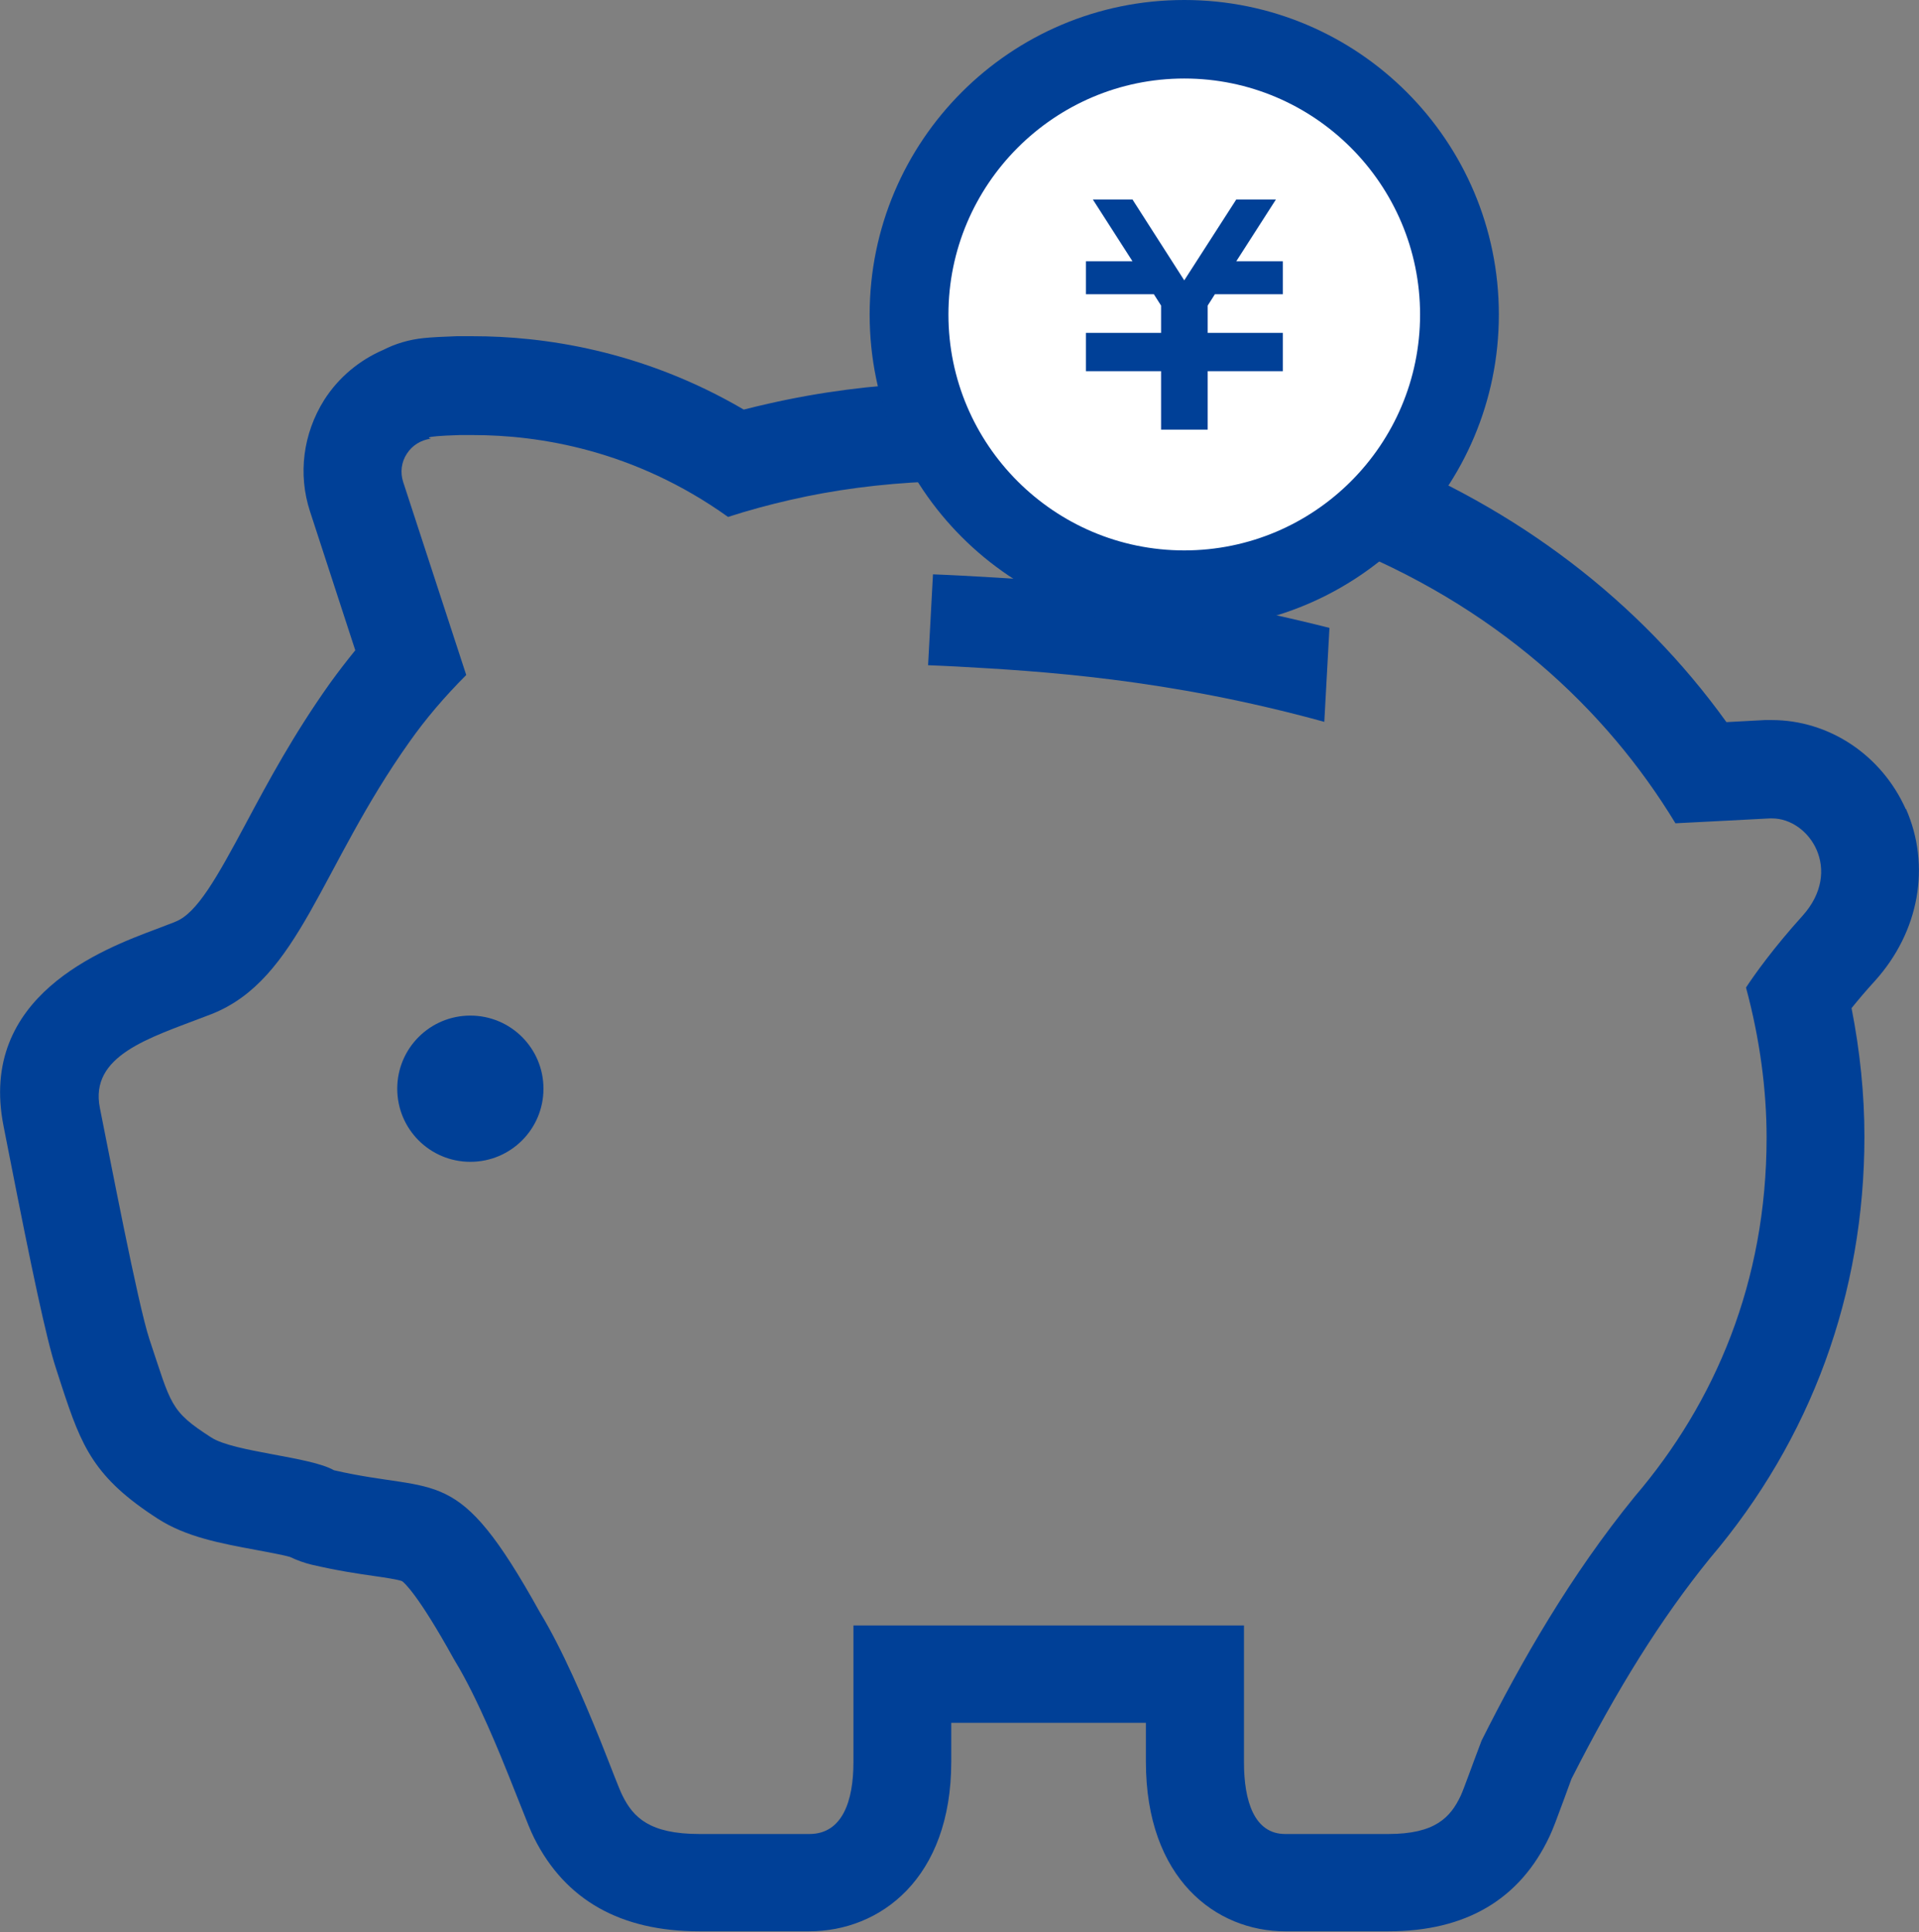
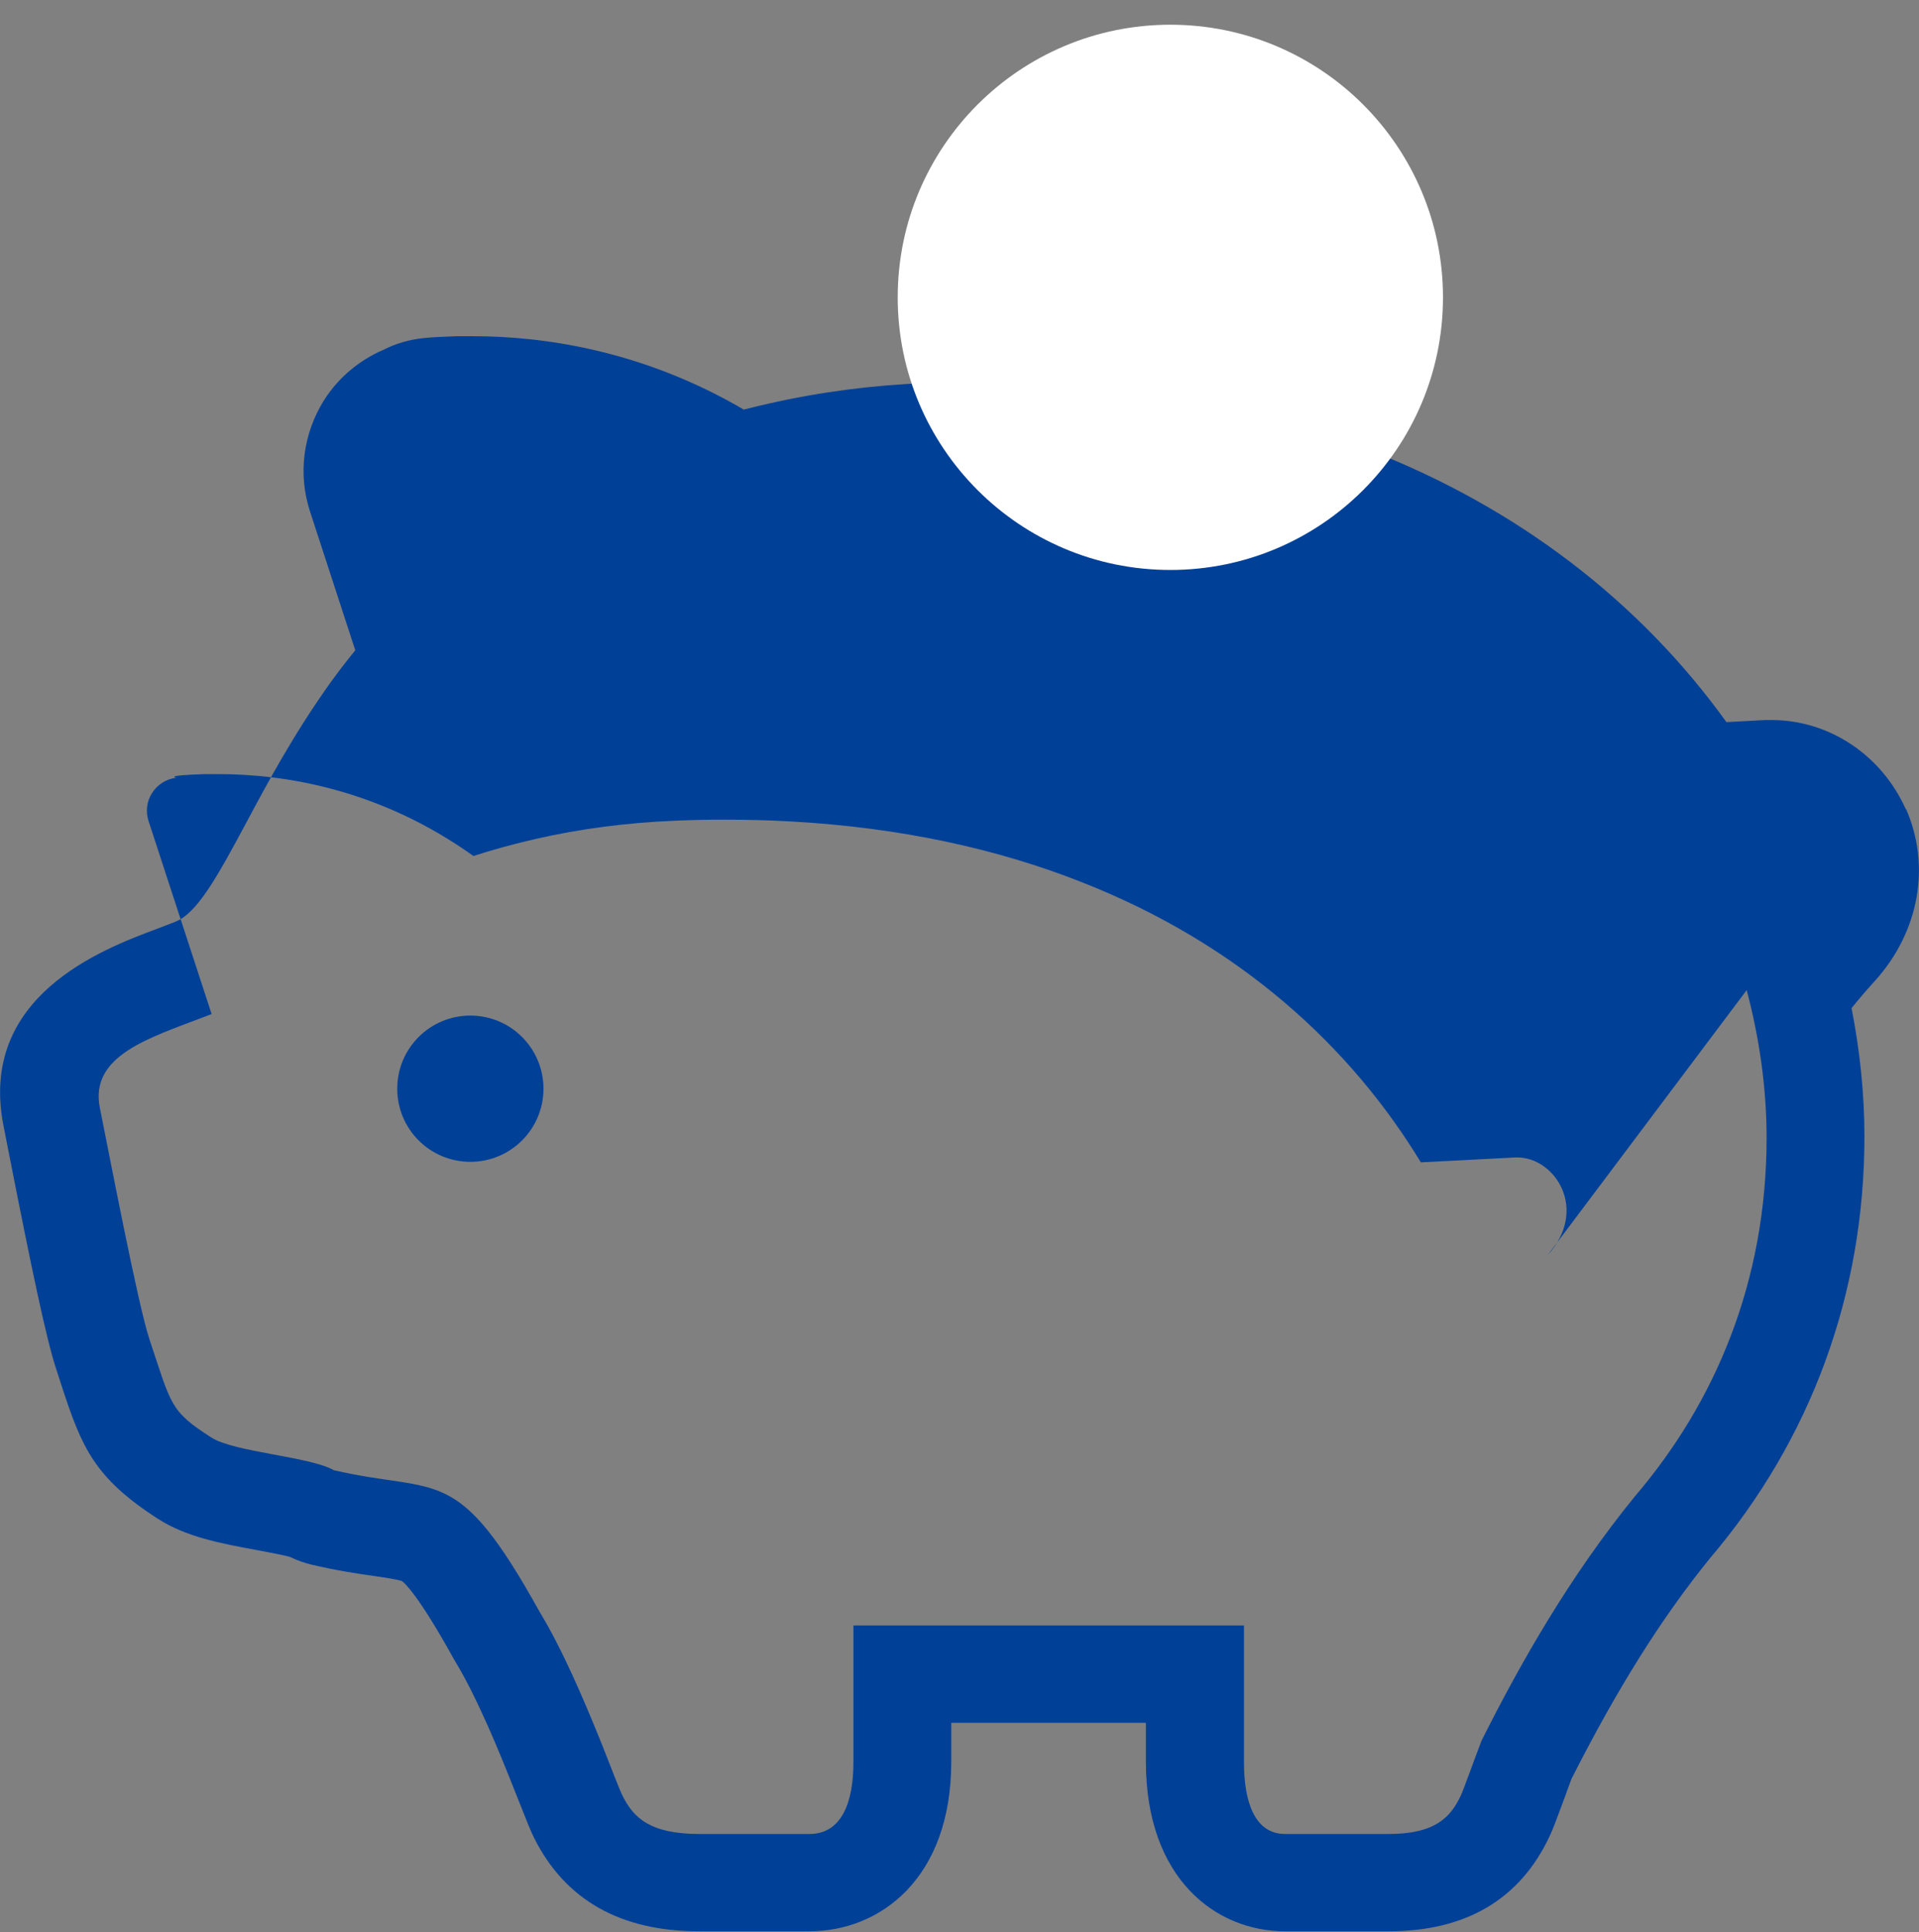
<svg xmlns="http://www.w3.org/2000/svg" id="_レイヤー_2" data-name="レイヤー 2" width="74.54" height="75.05" viewBox="0 0 74.54 75.05">
  <rect x="0" y="0" width="74.54" height="75.05" fill="#808080" stroke="none" />
  <defs>
    <style>
      .cls-1 {
        fill: #004097;
      }

      .cls-2 {
        fill: #fff;
      }
    </style>
  </defs>
  <g id="_診療案内" data-name="診療案内">
    <g>
      <g>
-         <path class="cls-1" d="M74.03,31.44c-.94-2.11-2.98-3.47-5.21-3.47h-.26s-1.5.08-1.5.08c-3.38-4.7-8.12-8.32-13.83-10.55-3.73-1.46-7.89-2.33-12.37-2.58-.93-.05-1.88-.08-2.82-.08-.68,0-1.37.01-2.08.04-2.08.08-4.14.35-6.11.8-.32.07-.64.15-.96.23-3.96-2.32-7.83-2.85-10.51-2.85-.22,0-.44,0-.65,0-.55.02-.95.04-1.25.07-.61.06-1.14.23-1.59.46-.93.4-1.74,1.07-2.3,1.95-.82,1.31-1.02,2.88-.55,4.32l1.76,5.4c-.35.43-.68.86-.99,1.29-1.4,1.97-2.38,3.79-3.24,5.4-1.16,2.17-1.92,3.52-2.75,3.85l-.07.03-.21.08-.47.18c-2.08.78-6.94,2.6-5.93,7.66l.22,1.12c.86,4.38,1.44,7.15,1.82,8.3l.22.68c.77,2.35,1.25,3.55,3.74,5.15,1.09.7,2.42.95,3.83,1.21.42.08,1.03.19,1.3.27.27.13.55.23.84.3.99.23,1.79.35,2.43.44.42.06.94.14,1.08.2.07.05.6.48,2,3.01l.07.12c.86,1.41,1.78,3.7,2.08,4.45.16.4.3.76.43,1.08.28.71.41,1.04.55,1.32,1.21,2.41,3.36,3.62,6.41,3.62h4.27c2.75,0,5.52-2.04,5.52-6.59v-1.51h7.56v1.51c0,4.55,2.72,6.59,5.41,6.59h4.01c3.01,0,5.11-1.24,6.26-3.69.14-.3.27-.65.55-1.41.09-.24.19-.52.3-.82,1.78-3.51,3.49-6.24,5.38-8.57,3.93-4.62,6-10.28,6-16.38,0-1.64-.17-3.31-.5-4.99.26-.32.56-.68.91-1.06,1.72-1.91,2.18-4.47,1.2-6.69ZM70.01,35.58c-1.13,1.25-1.86,2.28-2.19,2.78.54,2,.8,3.98.8,5.83,0,5.6-2,10.29-5.12,13.94-2.5,3.07-4.4,6.39-5.95,9.48h0c-.4,1.05-.69,1.88-.81,2.14-.4.85-1,1.49-2.81,1.49h-4.01c-1.2,0-1.6-1.28-1.6-2.78v-5.32h-15.17v5.32c0,1.5-.43,2.78-1.71,2.78h-4.27c-1.93,0-2.57-.64-2.99-1.49-.13-.25-.44-1.09-.86-2.14-.62-1.53-1.47-3.54-2.36-5-3.23-5.82-3.87-4.55-7.99-5.5h0c-.92-.53-3.87-.7-4.76-1.27-1.62-1.04-1.55-1.26-2.41-3.83-.45-1.37-1.54-7.09-1.92-8.97-.41-2.04,1.92-2.72,4.05-3.54l.29-.11c3.41-1.35,4.2-5.67,7.69-10.58.62-.88,1.36-1.75,2.2-2.59l-2.45-7.5c-.12-.37-.07-.77.14-1.09.21-.33.55-.54.94-.59,0,0-.53-.09,1.11-.14.17,0,.35,0,.53,0,2.54,0,6.25.57,9.9,3.18.77-.25,1.58-.47,2.41-.66,1.7-.39,3.5-.63,5.41-.71.66-.03,1.3-.04,1.93-.04.89,0,1.76.02,2.61.07,4.27.24,7.99,1.07,11.2,2.33,6.23,2.43,10.54,6.46,13.24,10.91,2-.1,2.3-.12,3.67-.19h.08c1.46,0,2.78,2.02,1.18,3.79Z" />
+         <path class="cls-1" d="M74.03,31.44c-.94-2.11-2.98-3.47-5.21-3.47h-.26s-1.5.08-1.5.08c-3.38-4.7-8.12-8.32-13.83-10.55-3.73-1.46-7.89-2.33-12.37-2.58-.93-.05-1.88-.08-2.82-.08-.68,0-1.37.01-2.08.04-2.08.08-4.14.35-6.11.8-.32.07-.64.15-.96.23-3.96-2.32-7.83-2.85-10.51-2.85-.22,0-.44,0-.65,0-.55.02-.95.04-1.25.07-.61.06-1.14.23-1.59.46-.93.4-1.74,1.07-2.3,1.95-.82,1.31-1.02,2.88-.55,4.32l1.76,5.4c-.35.43-.68.86-.99,1.29-1.4,1.97-2.38,3.79-3.24,5.4-1.16,2.17-1.92,3.52-2.75,3.85l-.07.03-.21.08-.47.18c-2.08.78-6.94,2.6-5.93,7.66l.22,1.12c.86,4.38,1.44,7.15,1.82,8.3l.22.68c.77,2.35,1.25,3.55,3.74,5.15,1.09.7,2.42.95,3.83,1.21.42.08,1.03.19,1.3.27.27.13.55.23.84.3.99.23,1.79.35,2.43.44.42.06.94.14,1.08.2.07.05.6.48,2,3.01l.07.12c.86,1.41,1.78,3.7,2.08,4.45.16.4.3.76.43,1.08.28.71.41,1.04.55,1.32,1.21,2.41,3.36,3.62,6.41,3.62h4.27c2.75,0,5.52-2.04,5.52-6.59v-1.51h7.56v1.51c0,4.55,2.72,6.59,5.41,6.59h4.01c3.01,0,5.11-1.24,6.26-3.69.14-.3.27-.65.55-1.41.09-.24.19-.52.3-.82,1.78-3.51,3.49-6.24,5.38-8.57,3.93-4.62,6-10.28,6-16.38,0-1.64-.17-3.31-.5-4.99.26-.32.56-.68.91-1.06,1.72-1.91,2.18-4.47,1.2-6.69ZM70.01,35.58c-1.13,1.25-1.86,2.28-2.19,2.78.54,2,.8,3.98.8,5.83,0,5.6-2,10.29-5.12,13.94-2.5,3.07-4.4,6.39-5.95,9.48h0c-.4,1.05-.69,1.88-.81,2.14-.4.85-1,1.49-2.81,1.49h-4.01c-1.2,0-1.6-1.28-1.6-2.78v-5.32h-15.17v5.32c0,1.5-.43,2.78-1.71,2.78h-4.27c-1.93,0-2.57-.64-2.99-1.49-.13-.25-.44-1.09-.86-2.14-.62-1.53-1.47-3.54-2.36-5-3.23-5.82-3.87-4.55-7.99-5.5h0c-.92-.53-3.87-.7-4.76-1.27-1.62-1.04-1.55-1.26-2.41-3.83-.45-1.37-1.54-7.09-1.92-8.97-.41-2.04,1.92-2.72,4.05-3.54l.29-.11l-2.45-7.5c-.12-.37-.07-.77.14-1.09.21-.33.55-.54.94-.59,0,0-.53-.09,1.11-.14.17,0,.35,0,.53,0,2.54,0,6.25.57,9.9,3.18.77-.25,1.58-.47,2.41-.66,1.7-.39,3.5-.63,5.41-.71.66-.03,1.3-.04,1.93-.04.89,0,1.76.02,2.61.07,4.27.24,7.99,1.07,11.2,2.33,6.23,2.43,10.54,6.46,13.24,10.91,2-.1,2.3-.12,3.67-.19h.08c1.46,0,2.78,2.02,1.18,3.79Z" />
        <path class="cls-1" d="M18.27,39.45c-1.57,0-2.84,1.27-2.84,2.84s1.27,2.84,2.84,2.84,2.84-1.27,2.84-2.84-1.27-2.84-2.84-2.84Z" />
-         <path class="cls-1" d="M36.24,22.3l-.19,3.54c.31.01.66.03,1.1.05,3.22.18,8.16.46,14.29,2.15l.2-3.65c-6.36-1.61-11.03-1.85-14.3-2.03-.42-.02-.78-.04-1.1-.05Z" />
      </g>
      <g>
        <circle class="cls-2" cx="45.46" cy="11.55" r="10.59" />
        <g>
-           <polygon class="cls-1" points="45.1 16.69 46.91 16.69 46.91 14.42 49.83 14.42 49.83 14.21 49.83 12.93 49.83 12.93 46.91 12.93 46.91 11.87 47.19 11.43 49.83 11.43 49.83 10.15 48.02 10.15 49.56 7.75 48.02 7.75 46 10.89 43.99 7.75 42.45 7.75 43.99 10.15 42.18 10.15 42.18 11.43 44.82 11.43 45.1 11.87 45.1 12.93 42.18 12.93 42.18 12.93 42.18 14.21 42.18 14.42 45.1 14.42 45.1 16.69" />
-           <path class="cls-1" d="M46,24.44c6.75,0,12.22-5.47,12.22-12.22S52.75,0,46,0s-12.22,5.47-12.22,12.22,5.47,12.22,12.22,12.22ZM46,3.05c5.05,0,9.16,4.11,9.16,9.17s-4.11,9.16-9.16,9.16-9.16-4.11-9.16-9.16,4.11-9.17,9.16-9.17Z" />
-         </g>
+           </g>
      </g>
    </g>
  </g>
</svg>